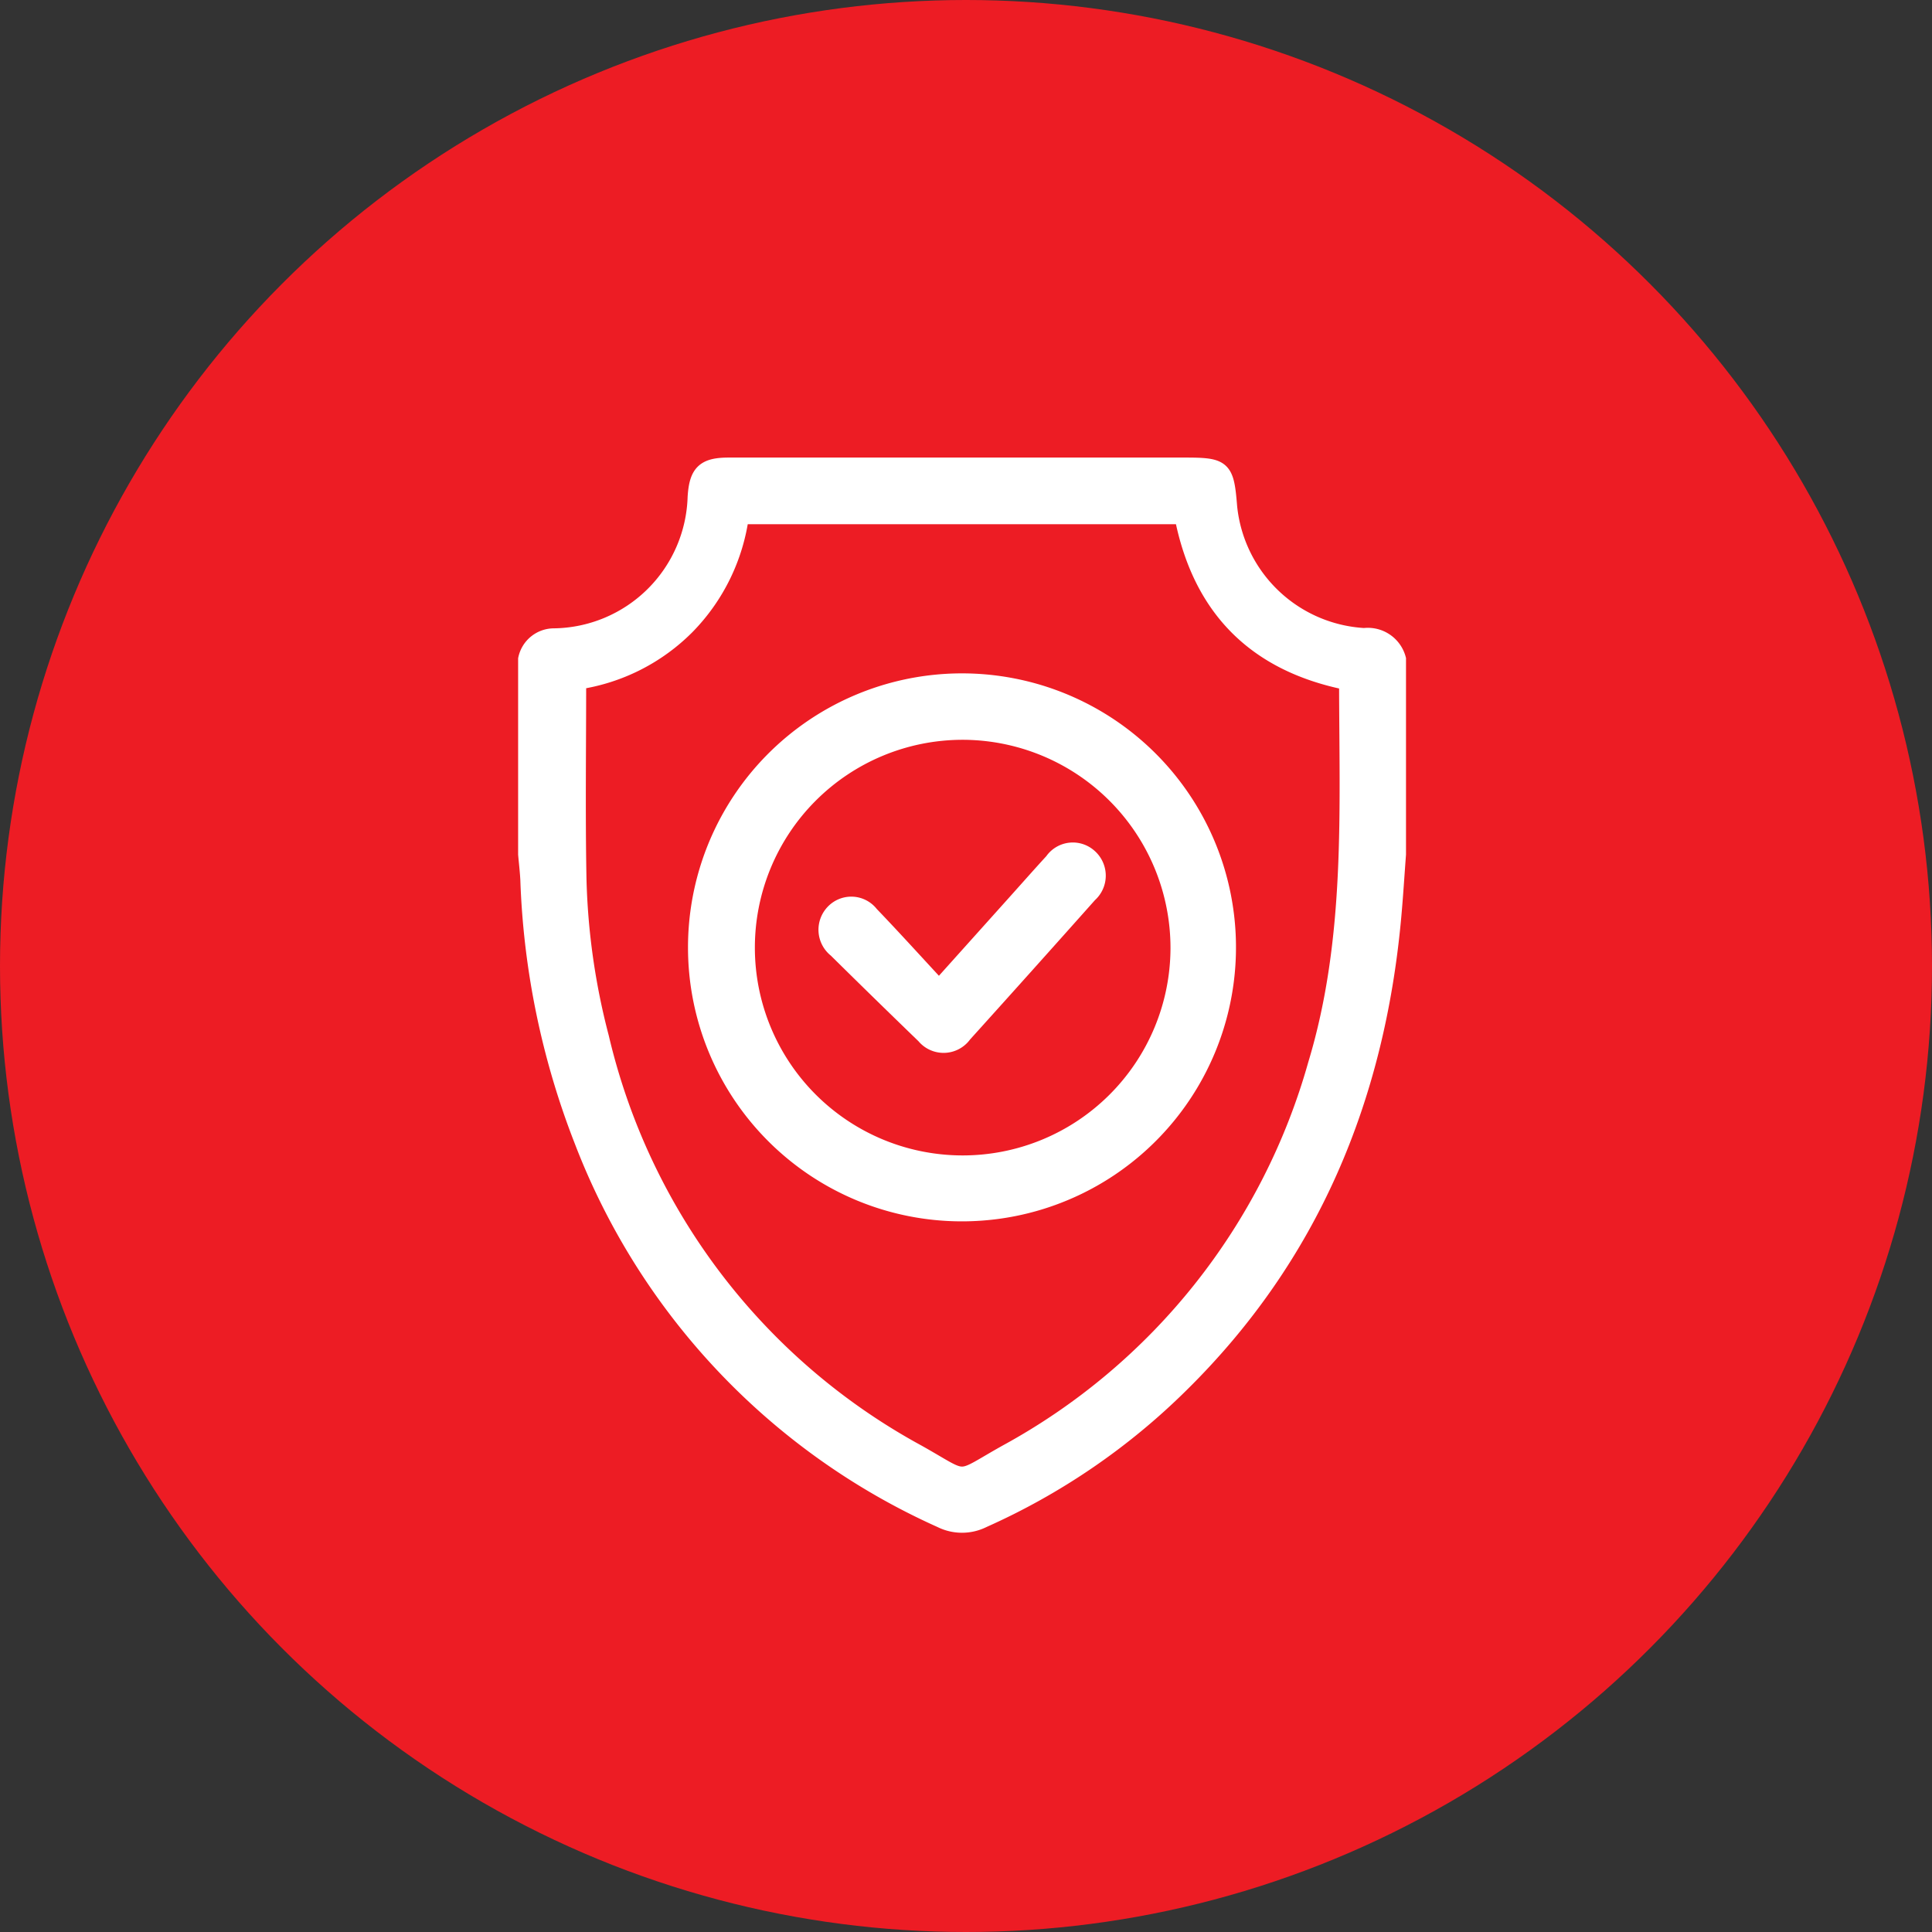
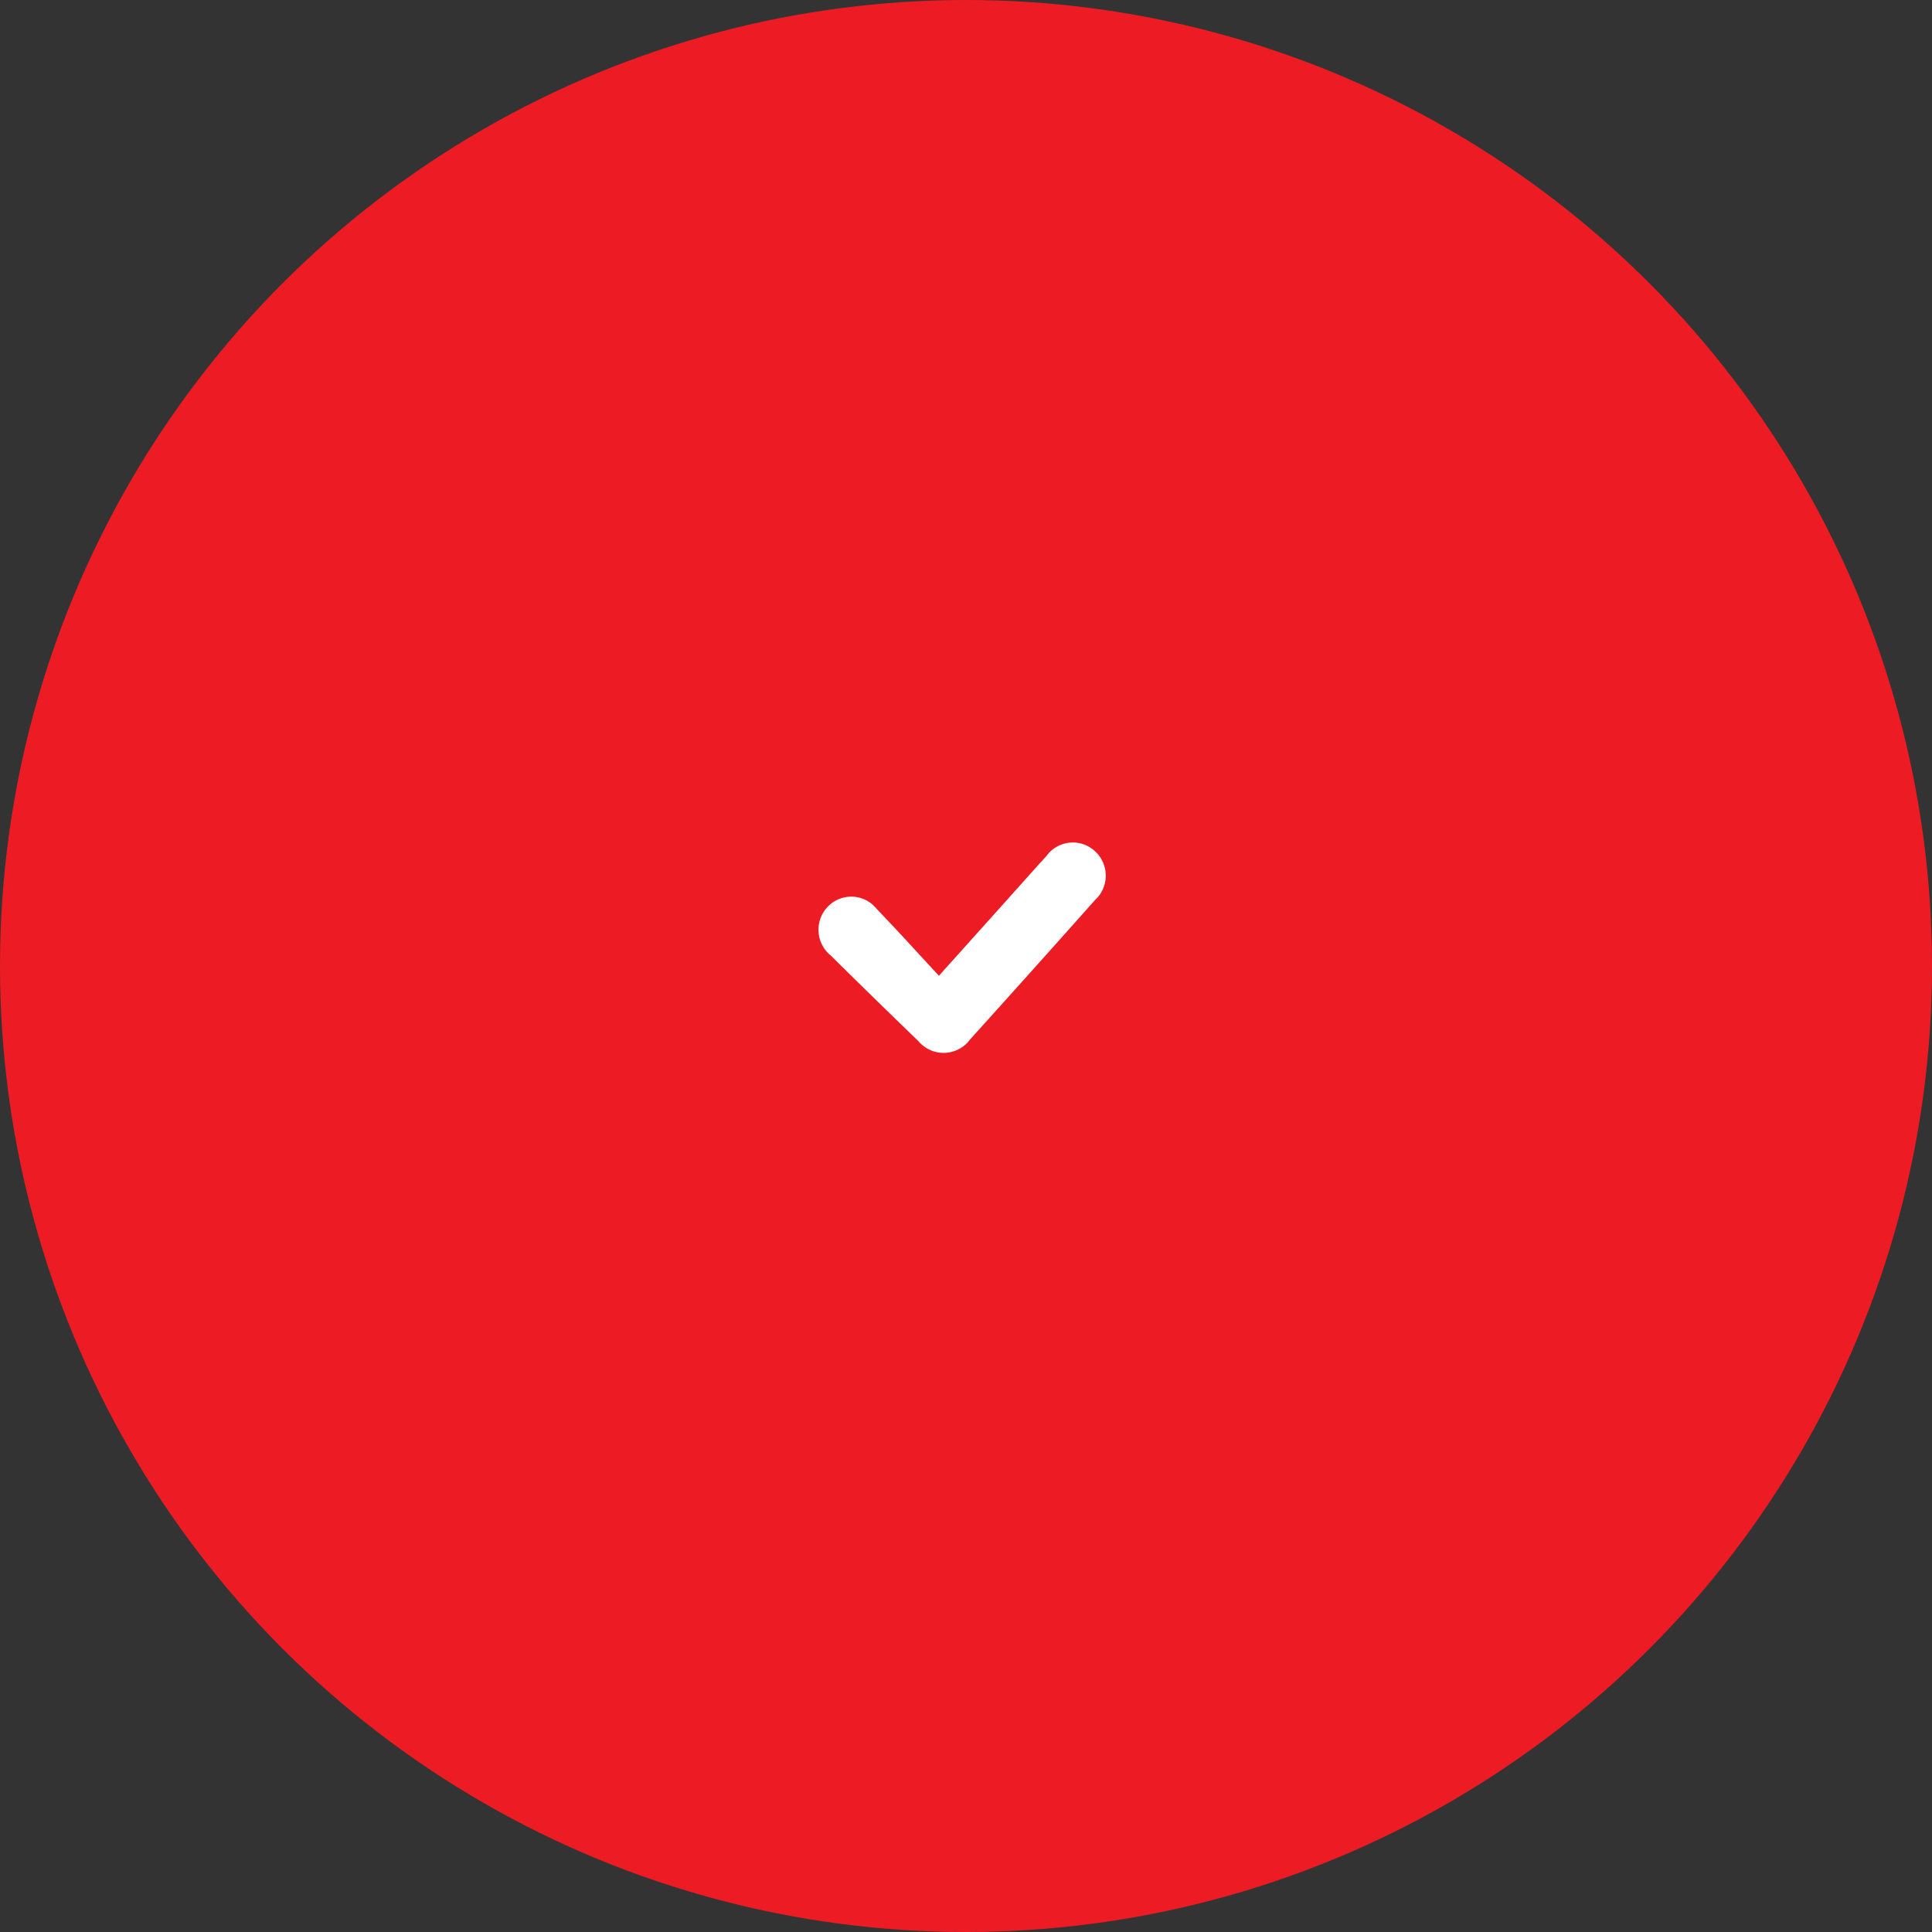
<svg xmlns="http://www.w3.org/2000/svg" width="110" height="110" viewBox="0 0 110 110">
  <rect x="0" y="0" width="110" height="110" fill="#333333" stroke="none" />
  <g id="Group_132508" data-name="Group 132508" transform="translate(-449 -2668)">
    <circle id="Ellipse_12688" data-name="Ellipse 12688" cx="55" cy="55" r="55" transform="translate(449 2668)" fill="#ed1c24" />
    <g id="Group_132618" data-name="Group 132618" transform="translate(479 2694.551)">
      <g id="Group_132489" data-name="Group 132489">
-         <path id="Path_211004" data-name="Path 211004" d="M49.552,22.089c-.092,1.218-.166,2.438-.279,3.654C48.326,35.972,44.609,44.955,37.2,52.25a37.941,37.941,0,0,1-11.238,7.684,2.649,2.649,0,0,1-2.38,0A38.86,38.86,0,0,1,3.2,38.4,45.058,45.058,0,0,1,.125,23.532C.1,23.05.043,22.57,0,22.089V10.977A1.577,1.577,0,0,1,1.527,9.723,8.218,8.218,0,0,0,9.65,1.755C9.736.375,10.128,0,11.491,0H37.43c2.213,0,2.331.109,2.509,2.306a8.237,8.237,0,0,0,7.732,7.4,1.73,1.73,0,0,1,1.881,1.271Zm-2.811-9.847c-5.314-1.057-8.375-4.26-9.379-9.448H12.144a11.082,11.082,0,0,1-3.07,6.288,11,11,0,0,1-6.2,3.127c0,3.8-.051,7.5.016,11.2A39.325,39.325,0,0,0,4.176,32.53,36.4,36.4,0,0,0,22.211,56.183c3.022,1.69,2.1,1.69,5.146-.01A36.426,36.426,0,0,0,44.971,34.051c2.159-7.136,1.779-14.462,1.771-21.809" transform="translate(0 0.001)" fill="#fff" stroke="#fff" stroke-width="1" />
-         <path id="Path_211005" data-name="Path 211005" d="M69.485,103.741a15.1,15.1,0,1,1,15.087,15.083,15.092,15.092,0,0,1-15.087-15.083M84.6,91.406a12.332,12.332,0,1,0,12.356,12.38A12.353,12.353,0,0,0,84.6,91.406" transform="translate(-59.813 -76.336)" fill="#fff" stroke="#fff" stroke-width="1" />
        <path id="Path_211006" data-name="Path 211006" d="M129.2,165.268l4.364-4.863c.712-.793,1.416-1.593,2.137-2.378a1.353,1.353,0,0,1,2.016-.25,1.386,1.386,0,0,1,.007,2.088q-3.56,4-7.143,7.97a1.372,1.372,0,0,1-2.185.073q-2.525-2.439-5.022-4.906a1.392,1.392,0,0,1-.128-2.083,1.351,1.351,0,0,1,2.033.131c1.3,1.354,2.559,2.747,3.922,4.217" transform="translate(-105.737 -135.519)" fill="#fff" stroke="#fff" stroke-width="1" />
      </g>
    </g>
  </g>
</svg>